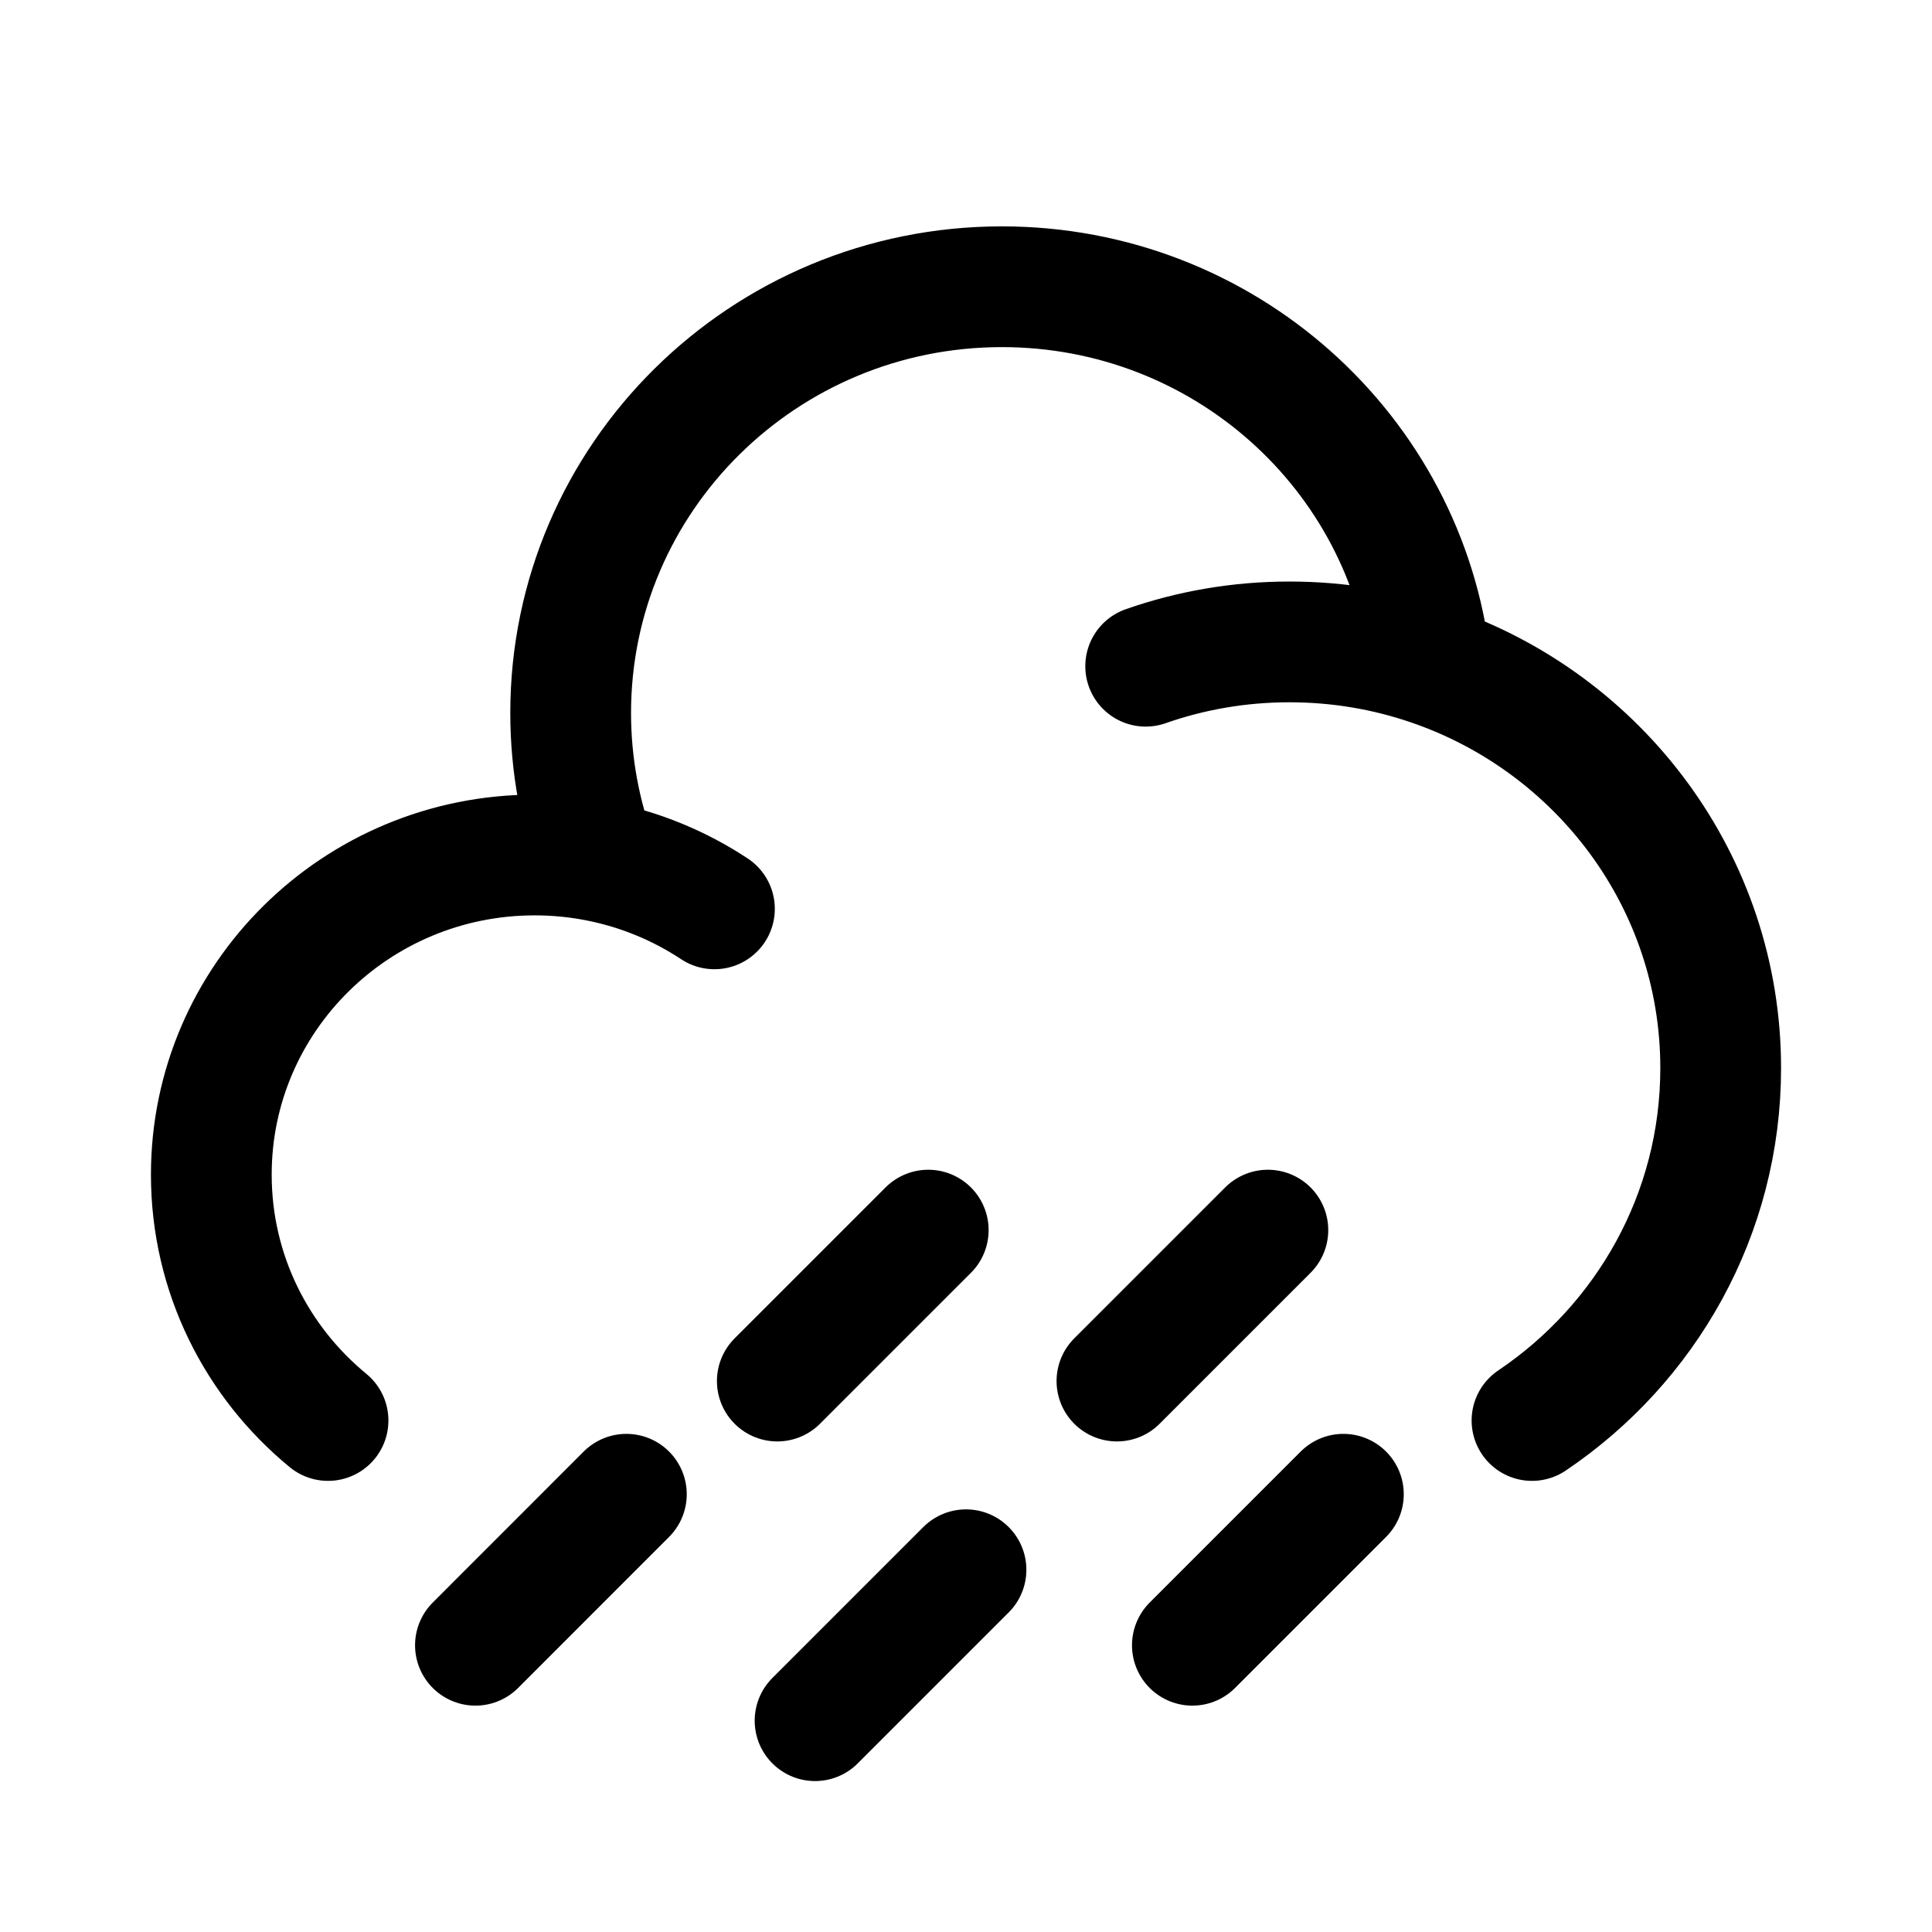
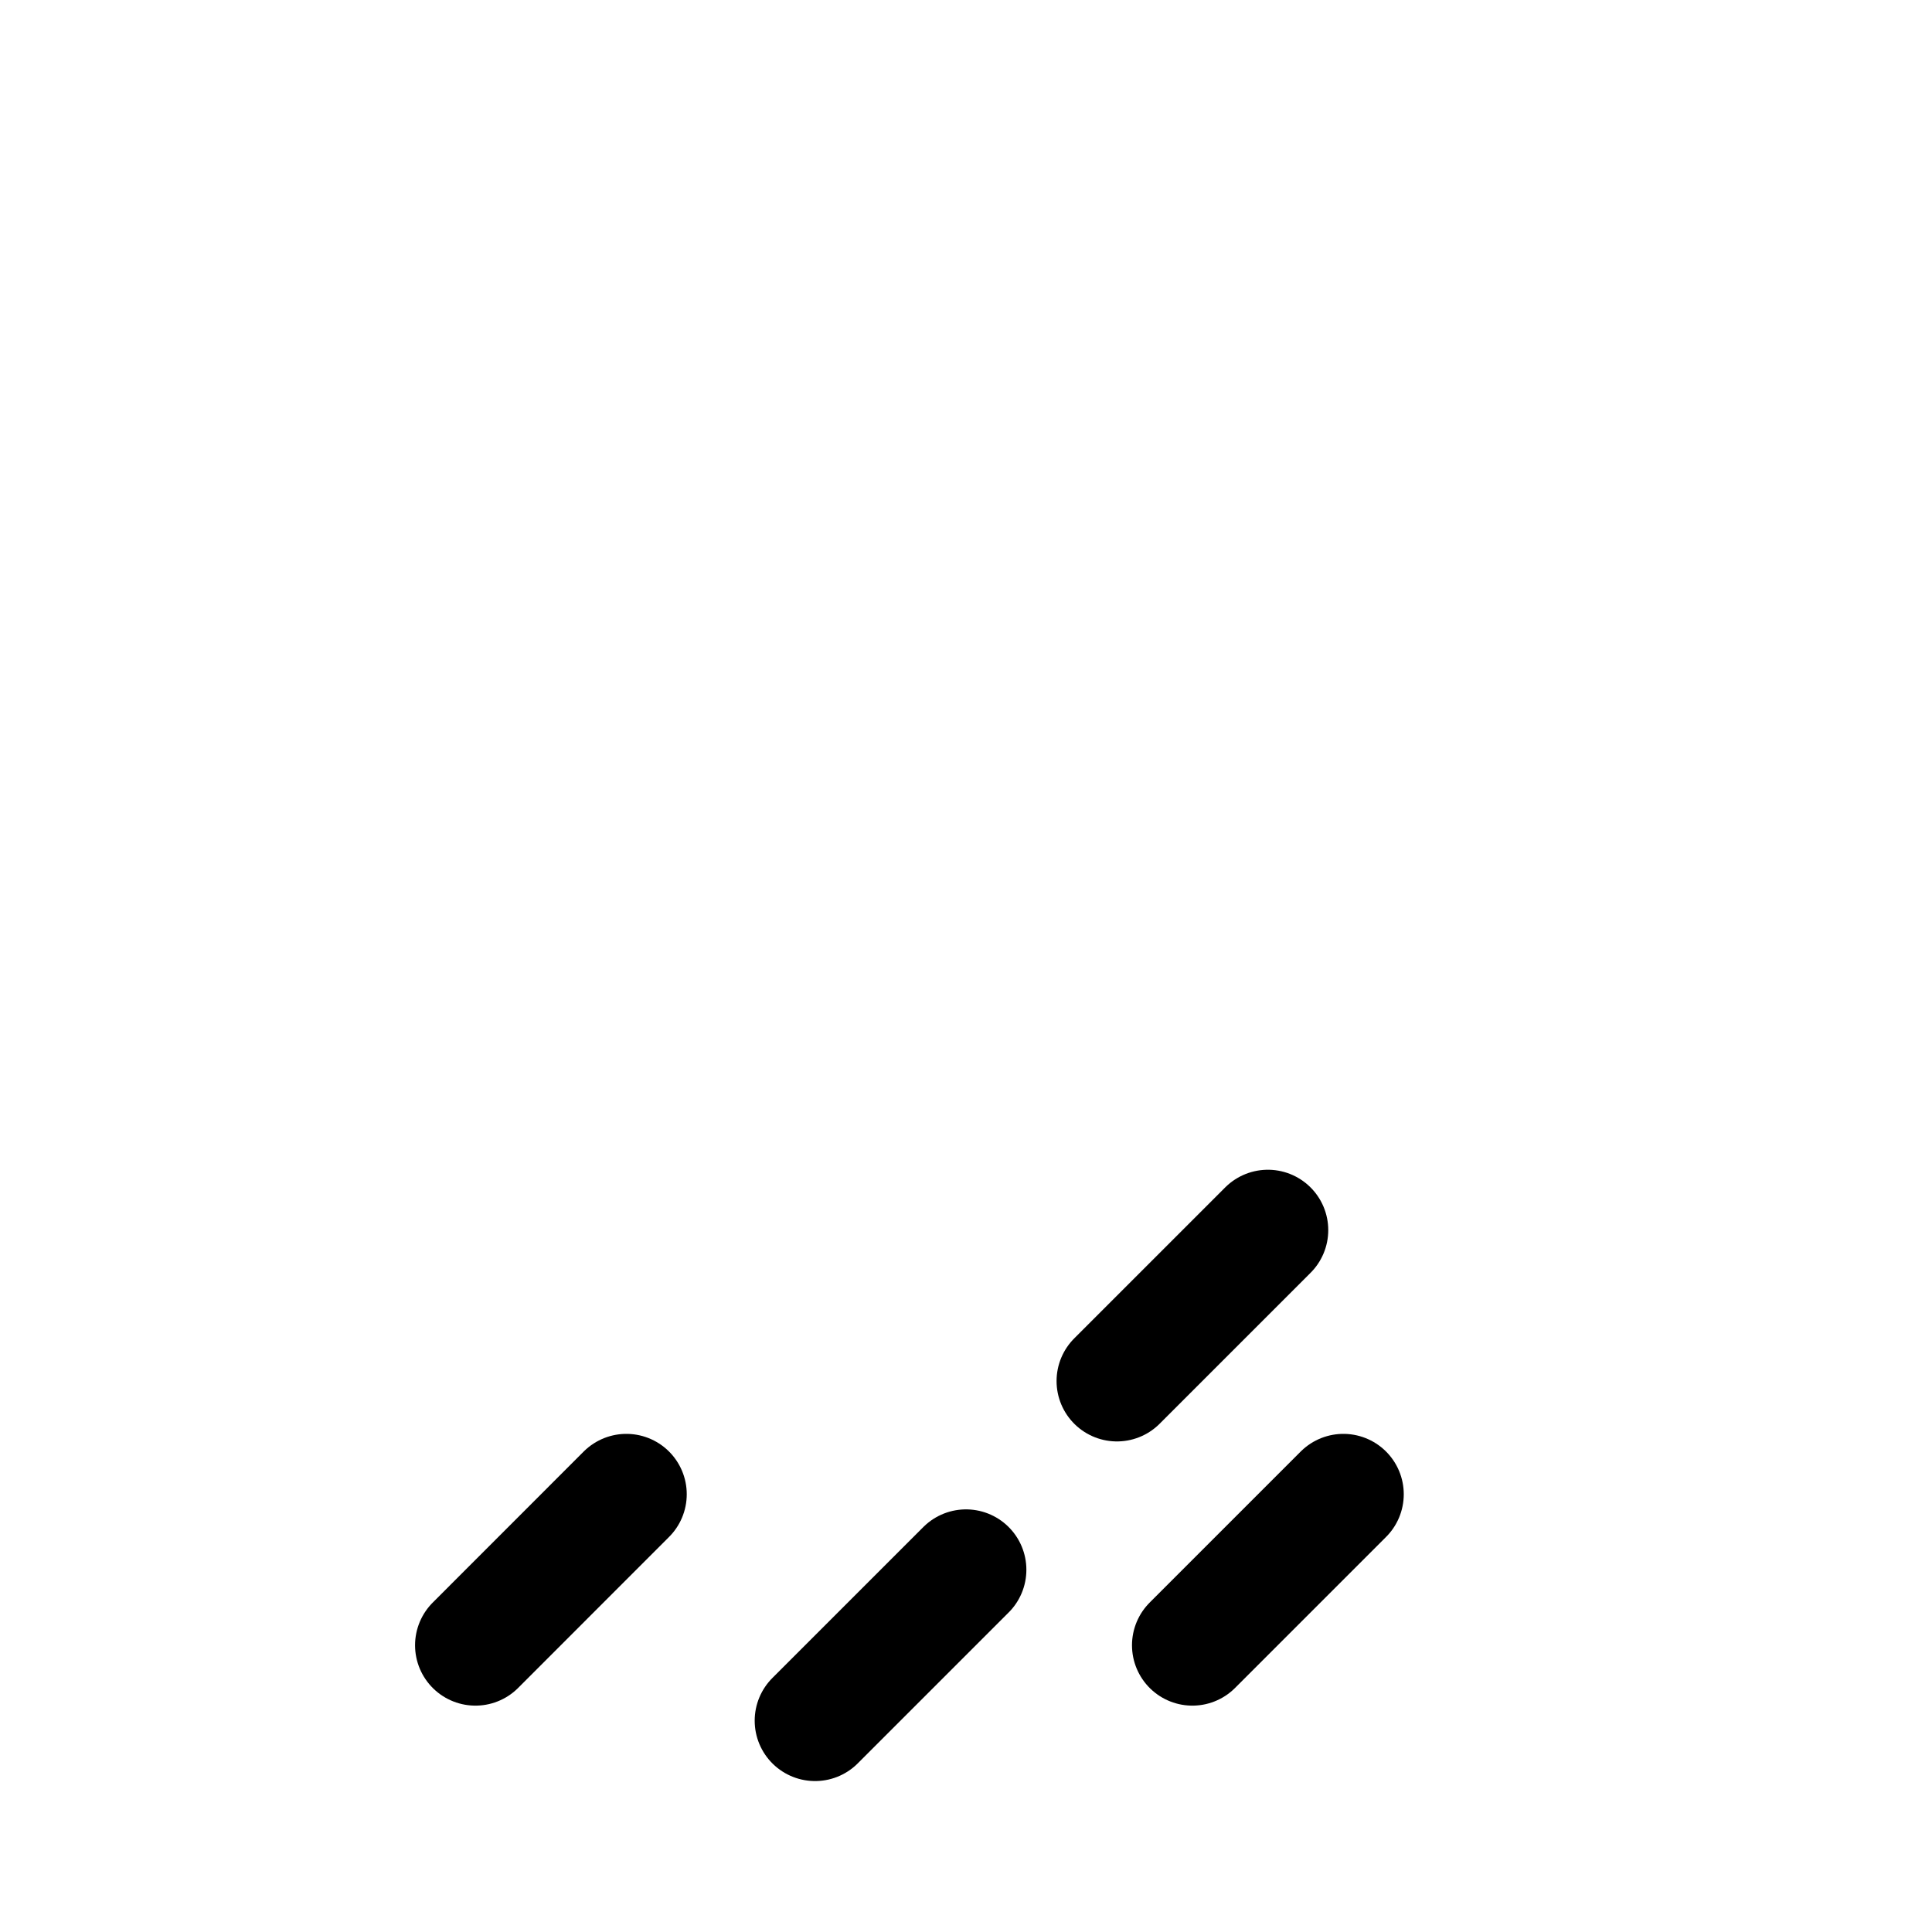
<svg xmlns="http://www.w3.org/2000/svg" width="24" height="24" viewBox="0 0 24 24" fill="none">
-   <path d="M14.232 8.276C14.791 8.08 15.392 7.974 16.018 7.974C16.632 7.974 17.221 8.076 17.77 8.264M17.77 8.264C17.472 5.619 15.202 3.562 12.446 3.562C9.488 3.562 7.089 5.933 7.089 8.857C7.089 9.503 7.207 10.123 7.421 10.696M17.77 8.264C19.868 8.981 21.375 10.951 21.375 13.268C21.375 15.088 20.446 16.693 19.031 17.646M7.421 10.696C7.17 10.647 6.909 10.621 6.643 10.621C4.424 10.621 2.625 12.399 2.625 14.592C2.625 15.82 3.189 16.918 4.075 17.646M7.421 10.696C7.951 10.799 8.442 11.004 8.875 11.29" stroke="black" stroke-width="1.5" stroke-linecap="round" />
  <path d="M16.688 18.562L14.812 20.438" stroke="black" stroke-width="1.5" stroke-linecap="round" />
  <path d="M15.75 15.281L13.875 17.156" stroke="black" stroke-width="1.5" stroke-linecap="round" />
  <path d="M12 19.5L10.125 21.375" stroke="black" stroke-width="1.5" stroke-linecap="round" />
-   <path d="M11.531 15.281L9.656 17.156" stroke="black" stroke-width="1.5" stroke-linecap="round" />
  <path d="M7.781 18.562L5.906 20.438" stroke="black" stroke-width="1.5" stroke-linecap="round" />
</svg>